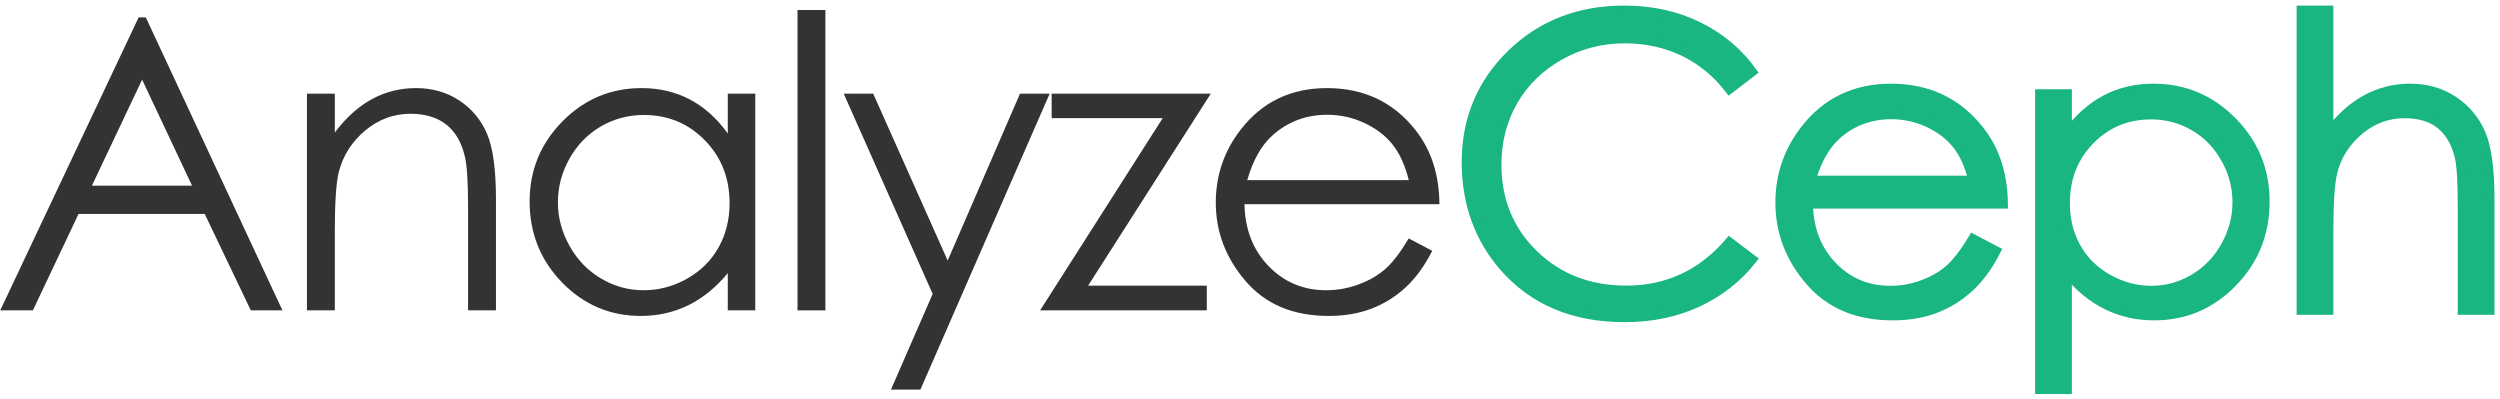
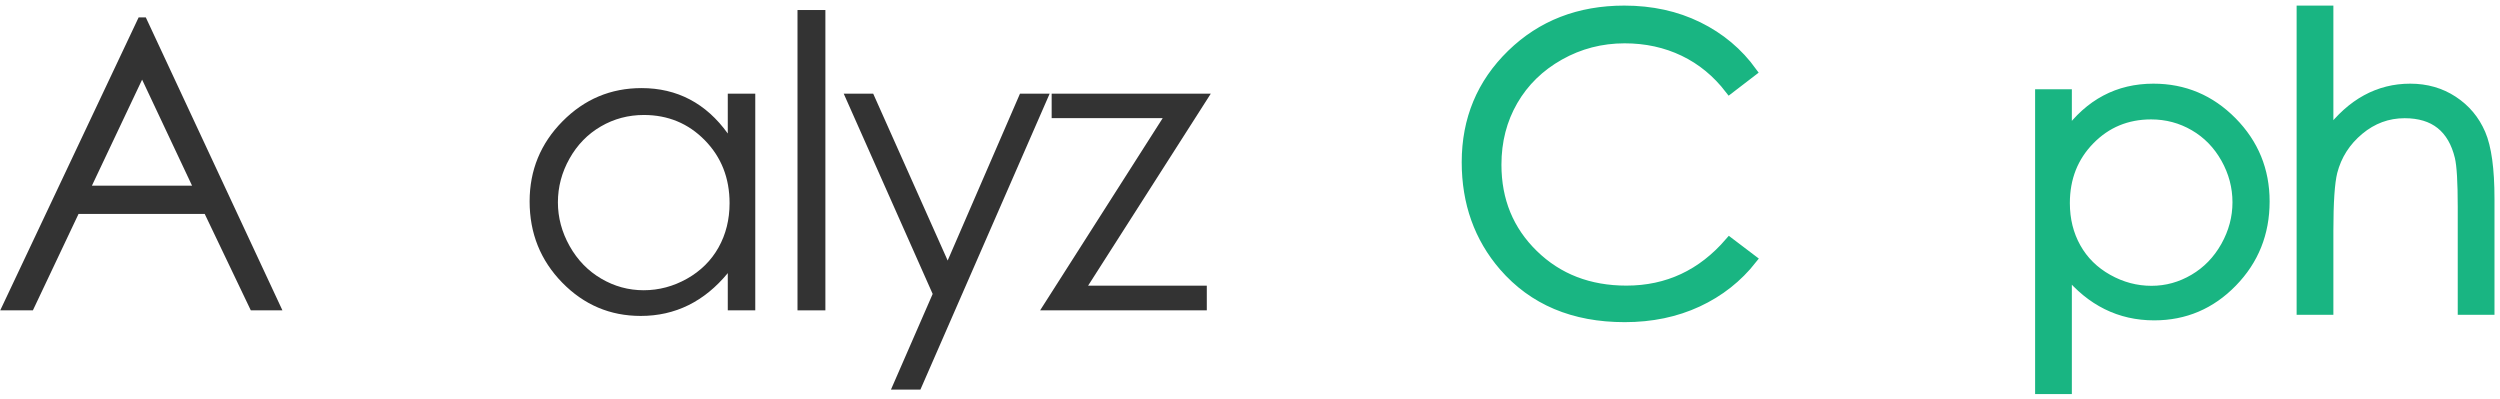
<svg xmlns="http://www.w3.org/2000/svg" width="100%" height="100%" viewBox="0 0 2353 376" version="1.1" xml:space="preserve" style="fill-rule:evenodd;clip-rule:evenodd;stroke-miterlimit:2;">
  <g transform="matrix(1,0,0,1,-2567.75,-1496.57)">
    <g transform="matrix(4.167,0,0,4.167,0,0)">
      <path d="M648.309,377.135L636.97,401.088L659.593,401.088L648.309,377.135ZM649.144,363.077L680.003,429.248L672.861,429.248L662.453,407.476L633.947,407.476L623.638,429.248L616.261,429.248L647.525,363.077L649.144,363.077Z" style="fill:rgb(51,51,51);fill-rule:nonzero;" />
-       <path d="M685.54,380.306L691.838,380.306L691.838,389.077C694.357,385.719 697.146,383.207 700.205,381.542C703.264,379.878 706.592,379.046 710.191,379.046C713.85,379.046 717.096,379.976 719.93,381.835C722.764,383.695 724.856,386.198 726.206,389.347C727.555,392.496 728.23,397.399 728.23,404.057L728.23,429.248L721.932,429.248L721.932,405.901C721.932,400.264 721.698,396.5 721.231,394.61C720.501,391.372 719.102,388.936 717.032,387.3C714.963,385.666 712.263,384.849 708.935,384.849C705.125,384.849 701.712,386.108 698.699,388.627C695.684,391.146 693.697,394.266 692.737,397.984C692.137,400.413 691.838,404.852 691.838,411.299L691.838,429.248L685.54,429.248L685.54,380.306Z" style="fill:rgb(51,51,51);fill-rule:nonzero;" />
      <path d="M761.634,385.119C758.129,385.119 754.894,385.98 751.929,387.703C748.963,389.425 746.604,391.845 744.852,394.959C743.099,398.075 742.224,401.37 742.224,404.844C742.224,408.29 743.107,411.585 744.874,414.729C746.641,417.875 749.015,420.324 751.996,422.076C754.976,423.829 758.174,424.705 761.589,424.705C765.034,424.705 768.299,423.836 771.384,422.099C774.469,420.361 776.843,418.01 778.506,415.044C780.168,412.079 781,408.739 781,405.024C781,399.363 779.135,394.63 775.406,390.825C771.676,387.021 767.085,385.119 761.634,385.119ZM786.803,380.306L786.803,429.248L780.595,429.248L780.595,420.836C777.956,424.045 774.994,426.459 771.71,428.079C768.427,429.698 764.835,430.508 760.937,430.508C754.009,430.508 748.094,427.996 743.19,422.973C738.288,417.95 735.836,411.839 735.836,404.642C735.836,397.595 738.31,391.567 743.258,386.558C748.207,381.55 754.159,379.046 761.117,379.046C765.135,379.046 768.771,379.9 772.025,381.61C775.279,383.319 778.136,385.883 780.595,389.302L780.595,380.306L786.803,380.306Z" style="fill:rgb(51,51,51);fill-rule:nonzero;" />
      <rect x="796.343" y="361.412" width="6.298" height="67.836" style="fill:rgb(51,51,51);fill-rule:nonzero;" />
      <path d="M806.783,380.306L813.44,380.306L830.26,417.994L846.594,380.306L853.296,380.306L824.102,447.152L817.449,447.152L826.872,425.541L806.783,380.306Z" style="fill:rgb(51,51,51);fill-rule:nonzero;" />
      <path d="M853.749,380.306L889.691,380.306L861.981,423.67L888.792,423.67L888.792,429.248L851.141,429.248L878.825,385.838L853.749,385.838L853.749,380.306Z" style="fill:rgb(51,51,51);fill-rule:nonzero;" />
-       <path d="M934.409,399.829C933.568,396.47 932.345,393.786 930.738,391.776C929.132,389.768 927.008,388.148 924.365,386.918C921.723,385.689 918.945,385.074 916.033,385.074C911.229,385.074 907.1,386.619 903.647,389.707C901.125,391.956 899.218,395.33 897.928,399.829L934.409,399.829ZM934.409,413.009L939.718,415.798C937.977,419.217 935.966,421.976 933.684,424.075C931.402,426.174 928.836,427.771 925.984,428.866C923.133,429.96 919.905,430.508 916.304,430.508C908.319,430.508 902.076,427.892 897.574,422.658C893.071,417.425 890.82,411.51 890.82,404.912C890.82,398.704 892.726,393.171 896.538,388.313C901.37,382.135 907.839,379.046 915.943,379.046C924.288,379.046 930.951,382.21 935.934,388.538C939.476,393.006 941.276,398.584 941.337,405.271L897.298,405.271C897.417,410.957 899.234,415.617 902.747,419.252C906.26,422.887 910.599,424.705 915.764,424.705C918.255,424.705 920.68,424.271 923.037,423.405C925.394,422.539 927.397,421.389 929.049,419.955C930.701,418.521 932.487,416.206 934.409,413.009Z" style="fill:rgb(51,51,51);fill-rule:nonzero;" />
      <path d="M1012.06,375.357L1006.84,379.361C1003.96,375.612 1000.5,372.771 996.469,370.836C992.435,368.902 988.004,367.935 983.176,367.935C977.896,367.935 973.009,369.202 968.511,371.736C964.013,374.271 960.526,377.674 958.052,381.947C955.578,386.221 954.341,391.027 954.341,396.365C954.341,404.432 957.107,411.165 962.641,416.563C968.174,421.96 975.153,424.66 983.58,424.66C992.847,424.66 1000.6,421.031 1006.84,413.773L1012.06,417.732C1008.76,421.931 1004.64,425.177 999.707,427.471C994.773,429.765 989.263,430.913 983.176,430.913C971.6,430.913 962.468,427.059 955.78,419.352C950.172,412.844 947.368,404.987 947.368,395.78C947.368,386.094 950.765,377.944 957.557,371.331C964.35,364.718 972.858,361.412 983.086,361.412C989.263,361.412 994.841,362.634 999.819,365.078C1004.8,367.523 1008.88,370.949 1012.06,375.357Z" style="fill:rgb(25,181,130);fill-rule:nonzero;" />
      <path d="M1012.06,375.357L1006.84,379.361C1003.96,375.612 1000.5,372.771 996.469,370.836C992.435,368.902 988.004,367.935 983.176,367.935C977.896,367.935 973.009,369.202 968.511,371.736C964.013,374.271 960.526,377.674 958.052,381.947C955.578,386.221 954.341,391.027 954.341,396.365C954.341,404.432 957.107,411.165 962.641,416.563C968.174,421.96 975.153,424.66 983.58,424.66C992.847,424.66 1000.6,421.031 1006.84,413.773L1012.06,417.732C1008.76,421.931 1004.64,425.177 999.707,427.471C994.773,429.765 989.263,430.913 983.176,430.913C971.6,430.913 962.468,427.059 955.78,419.352C950.172,412.844 947.368,404.987 947.368,395.78C947.368,386.094 950.765,377.944 957.557,371.331C964.35,364.718 972.858,361.412 983.086,361.412C989.263,361.412 994.841,362.634 999.819,365.078C1004.8,367.523 1008.88,370.949 1012.06,375.357Z" style="fill:none;stroke:rgb(25,181,130);stroke-width:2px;" />
-       <path d="M1061.81,399.829C1060.97,396.47 1059.75,393.786 1058.14,391.776C1056.53,389.768 1054.41,388.148 1051.77,386.918C1049.13,385.689 1046.35,385.074 1043.44,385.074C1038.63,385.074 1034.5,386.619 1031.05,389.707C1028.53,391.956 1026.62,395.33 1025.33,399.829L1061.81,399.829ZM1061.81,413.009L1067.12,415.798C1065.38,419.217 1063.37,421.976 1061.09,424.075C1058.8,426.174 1056.24,427.771 1053.39,428.866C1050.54,429.96 1047.31,430.508 1043.71,430.508C1035.72,430.508 1029.48,427.892 1024.98,422.658C1020.47,417.425 1018.22,411.51 1018.22,404.912C1018.22,398.704 1020.13,393.171 1023.94,388.313C1028.77,382.135 1035.24,379.046 1043.35,379.046C1051.69,379.046 1058.35,382.21 1063.34,388.538C1066.88,393.006 1068.68,398.584 1068.74,405.271L1024.7,405.271C1024.82,410.957 1026.64,415.617 1030.15,419.252C1033.66,422.887 1038,424.705 1043.17,424.705C1045.66,424.705 1048.08,424.271 1050.44,423.405C1052.8,422.539 1054.8,421.389 1056.45,419.955C1058.1,418.521 1059.89,416.206 1061.81,413.009Z" style="fill:rgb(25,181,130);fill-rule:nonzero;" />
-       <path d="M1061.81,399.829C1060.97,396.47 1059.75,393.786 1058.14,391.776C1056.53,389.768 1054.41,388.148 1051.77,386.918C1049.13,385.689 1046.35,385.074 1043.44,385.074C1038.63,385.074 1034.5,386.619 1031.05,389.707C1028.53,391.956 1026.62,395.33 1025.33,399.829L1061.81,399.829ZM1061.81,413.009L1067.12,415.798C1065.38,419.217 1063.37,421.976 1061.09,424.075C1058.8,426.174 1056.24,427.771 1053.39,428.866C1050.54,429.96 1047.31,430.508 1043.71,430.508C1035.72,430.508 1029.48,427.892 1024.98,422.658C1020.47,417.425 1018.22,411.51 1018.22,404.912C1018.22,398.704 1020.13,393.171 1023.94,388.313C1028.77,382.135 1035.24,379.046 1043.35,379.046C1051.69,379.046 1058.35,382.21 1063.34,388.538C1066.88,393.006 1068.68,398.584 1068.74,405.271L1024.7,405.271C1024.82,410.957 1026.64,415.617 1030.15,419.252C1033.66,422.887 1038,424.705 1043.17,424.705C1045.66,424.705 1048.08,424.271 1050.44,423.405C1052.8,422.539 1054.8,421.389 1056.45,419.955C1058.1,418.521 1059.89,416.206 1061.81,413.009Z" style="fill:none;stroke:rgb(25,181,130);stroke-width:2px;" />
      <path d="M1102.08,385.119C1096.63,385.119 1092.04,387.021 1088.32,390.825C1084.59,394.63 1082.73,399.363 1082.73,405.024C1082.73,408.739 1083.56,412.079 1085.22,415.044C1086.88,418.01 1089.26,420.361 1092.36,422.099C1095.46,423.836 1098.72,424.705 1102.17,424.705C1105.55,424.705 1108.72,423.829 1111.7,422.076C1114.68,420.324 1117.05,417.875 1118.82,414.729C1120.58,411.585 1121.46,408.29 1121.46,404.844C1121.46,401.37 1120.59,398.075 1118.84,394.959C1117.09,391.845 1114.73,389.425 1111.77,387.703C1108.81,385.98 1105.58,385.119 1102.08,385.119ZM1076.88,380.306L1083.18,380.306L1083.18,389.302C1085.67,385.883 1088.53,383.319 1091.77,381.61C1095,379.9 1098.61,379.046 1102.6,379.046C1109.55,379.046 1115.49,381.55 1120.44,386.558C1125.38,391.567 1127.85,397.595 1127.85,404.642C1127.85,411.839 1125.4,417.95 1120.5,422.973C1115.61,427.996 1109.7,430.508 1102.78,430.508C1098.88,430.508 1095.3,429.698 1092.04,428.079C1088.77,426.459 1085.82,424.045 1083.18,420.836L1083.18,447.152L1076.88,447.152L1076.88,380.306Z" style="fill:rgb(25,181,130);fill-rule:nonzero;" />
      <path d="M1102.08,385.119C1096.63,385.119 1092.04,387.021 1088.32,390.825C1084.59,394.63 1082.73,399.363 1082.73,405.024C1082.73,408.739 1083.56,412.079 1085.22,415.044C1086.88,418.01 1089.26,420.361 1092.36,422.099C1095.46,423.836 1098.72,424.705 1102.17,424.705C1105.55,424.705 1108.72,423.829 1111.7,422.076C1114.68,420.324 1117.05,417.875 1118.82,414.729C1120.58,411.585 1121.46,408.29 1121.46,404.844C1121.46,401.37 1120.59,398.075 1118.84,394.959C1117.09,391.845 1114.73,389.425 1111.77,387.703C1108.81,385.98 1105.58,385.119 1102.08,385.119ZM1076.88,380.306L1083.18,380.306L1083.18,389.302C1085.67,385.883 1088.53,383.319 1091.77,381.61C1095,379.9 1098.61,379.046 1102.6,379.046C1109.55,379.046 1115.49,381.55 1120.44,386.558C1125.38,391.567 1127.85,397.595 1127.85,404.642C1127.85,411.839 1125.4,417.95 1120.5,422.973C1115.61,427.996 1109.7,430.508 1102.78,430.508C1098.88,430.508 1095.3,429.698 1092.04,428.079C1088.77,426.459 1085.82,424.045 1083.18,420.836L1083.18,447.152L1076.88,447.152L1076.88,380.306Z" style="fill:none;stroke:rgb(25,181,130);stroke-width:2px;" />
      <path d="M1135.95,361.412L1142.25,361.412L1142.25,389.077C1144.8,385.719 1147.6,383.207 1150.66,381.542C1153.72,379.878 1157.04,379.046 1160.6,379.046C1164.26,379.046 1167.51,379.976 1170.34,381.835C1173.18,383.695 1175.27,386.191 1176.62,389.325C1177.97,392.459 1178.64,397.37 1178.64,404.057L1178.64,429.248L1172.34,429.248L1172.34,405.901C1172.34,400.264 1172.12,396.5 1171.67,394.61C1170.89,391.372 1169.47,388.936 1167.42,387.3C1165.37,385.666 1162.67,384.849 1159.34,384.849C1155.54,384.849 1152.13,386.108 1149.11,388.627C1146.1,391.146 1144.11,394.266 1143.15,397.984C1142.55,400.384 1142.25,404.822 1142.25,411.299L1142.25,429.248L1135.95,429.248L1135.95,361.412Z" style="fill:rgb(25,181,130);fill-rule:nonzero;" />
      <path d="M1135.95,361.412L1142.25,361.412L1142.25,389.077C1144.8,385.719 1147.6,383.207 1150.66,381.542C1153.72,379.878 1157.04,379.046 1160.6,379.046C1164.26,379.046 1167.51,379.976 1170.34,381.835C1173.18,383.695 1175.27,386.191 1176.62,389.325C1177.97,392.459 1178.64,397.37 1178.64,404.057L1178.64,429.248L1172.34,429.248L1172.34,405.901C1172.34,400.264 1172.12,396.5 1171.67,394.61C1170.89,391.372 1169.47,388.936 1167.42,387.3C1165.37,385.666 1162.67,384.849 1159.34,384.849C1155.54,384.849 1152.13,386.108 1149.11,388.627C1146.1,391.146 1144.11,394.266 1143.15,397.984C1142.55,400.384 1142.25,404.822 1142.25,411.299L1142.25,429.248L1135.95,429.248L1135.95,361.412Z" style="fill:none;stroke:rgb(25,181,130);stroke-width:2px;" />
    </g>
  </g>
</svg>